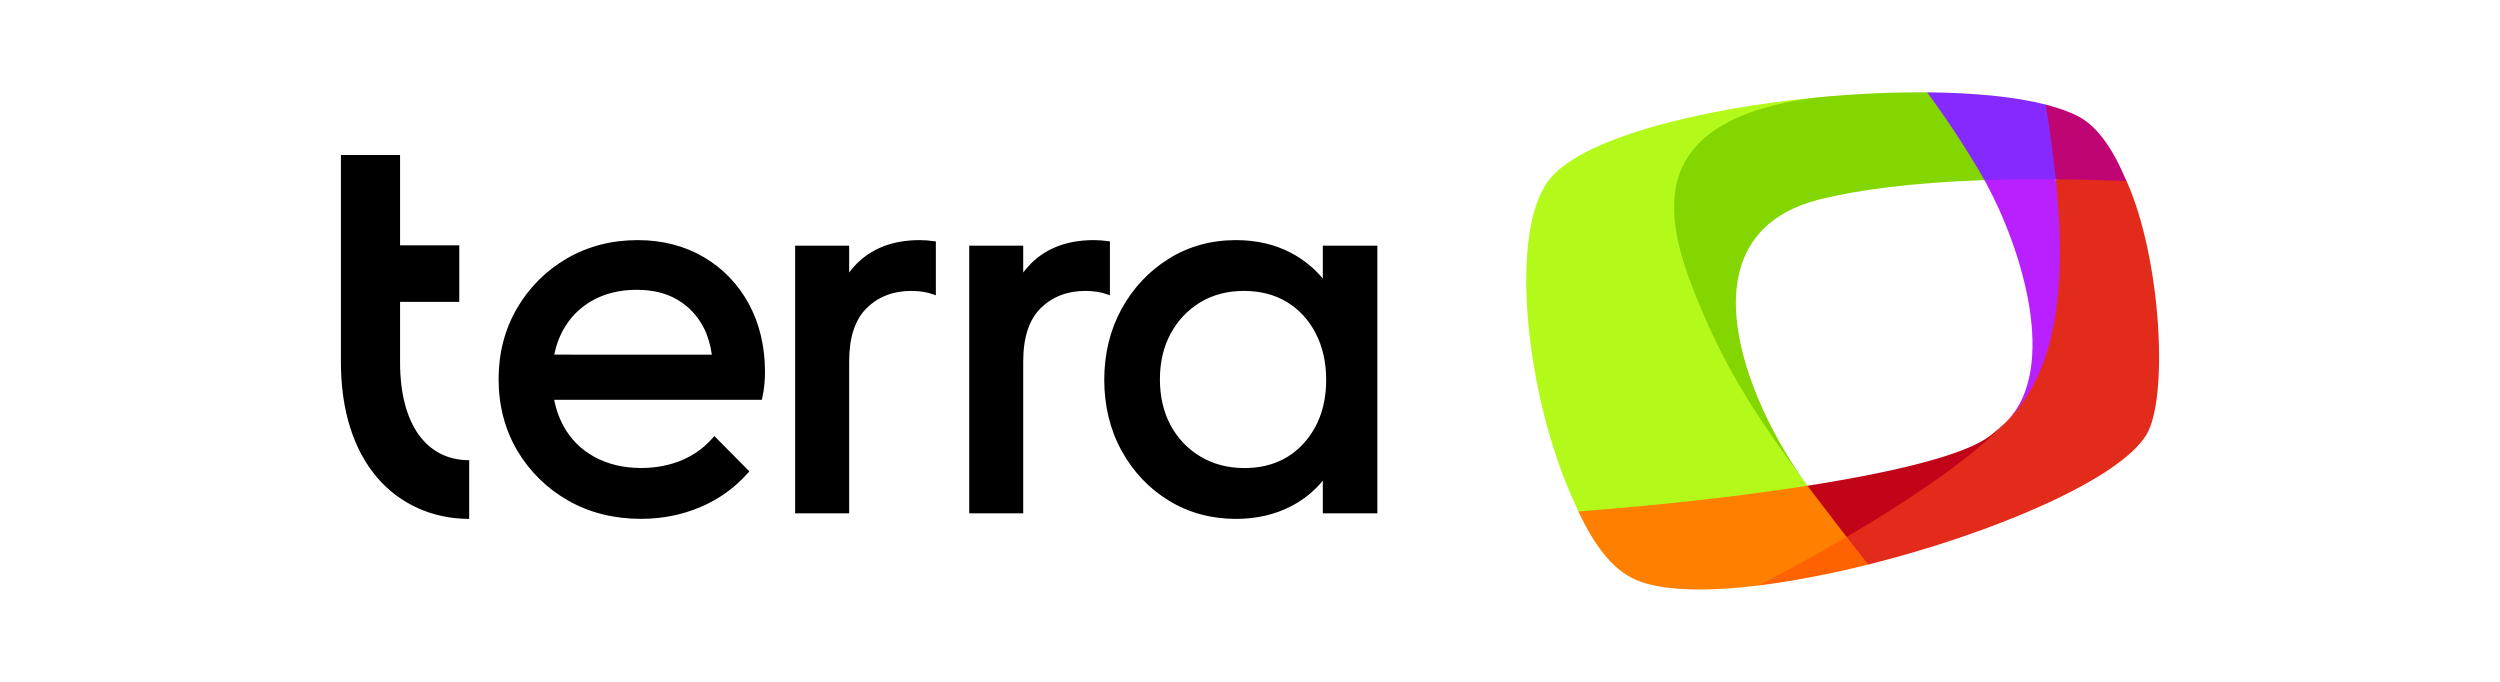
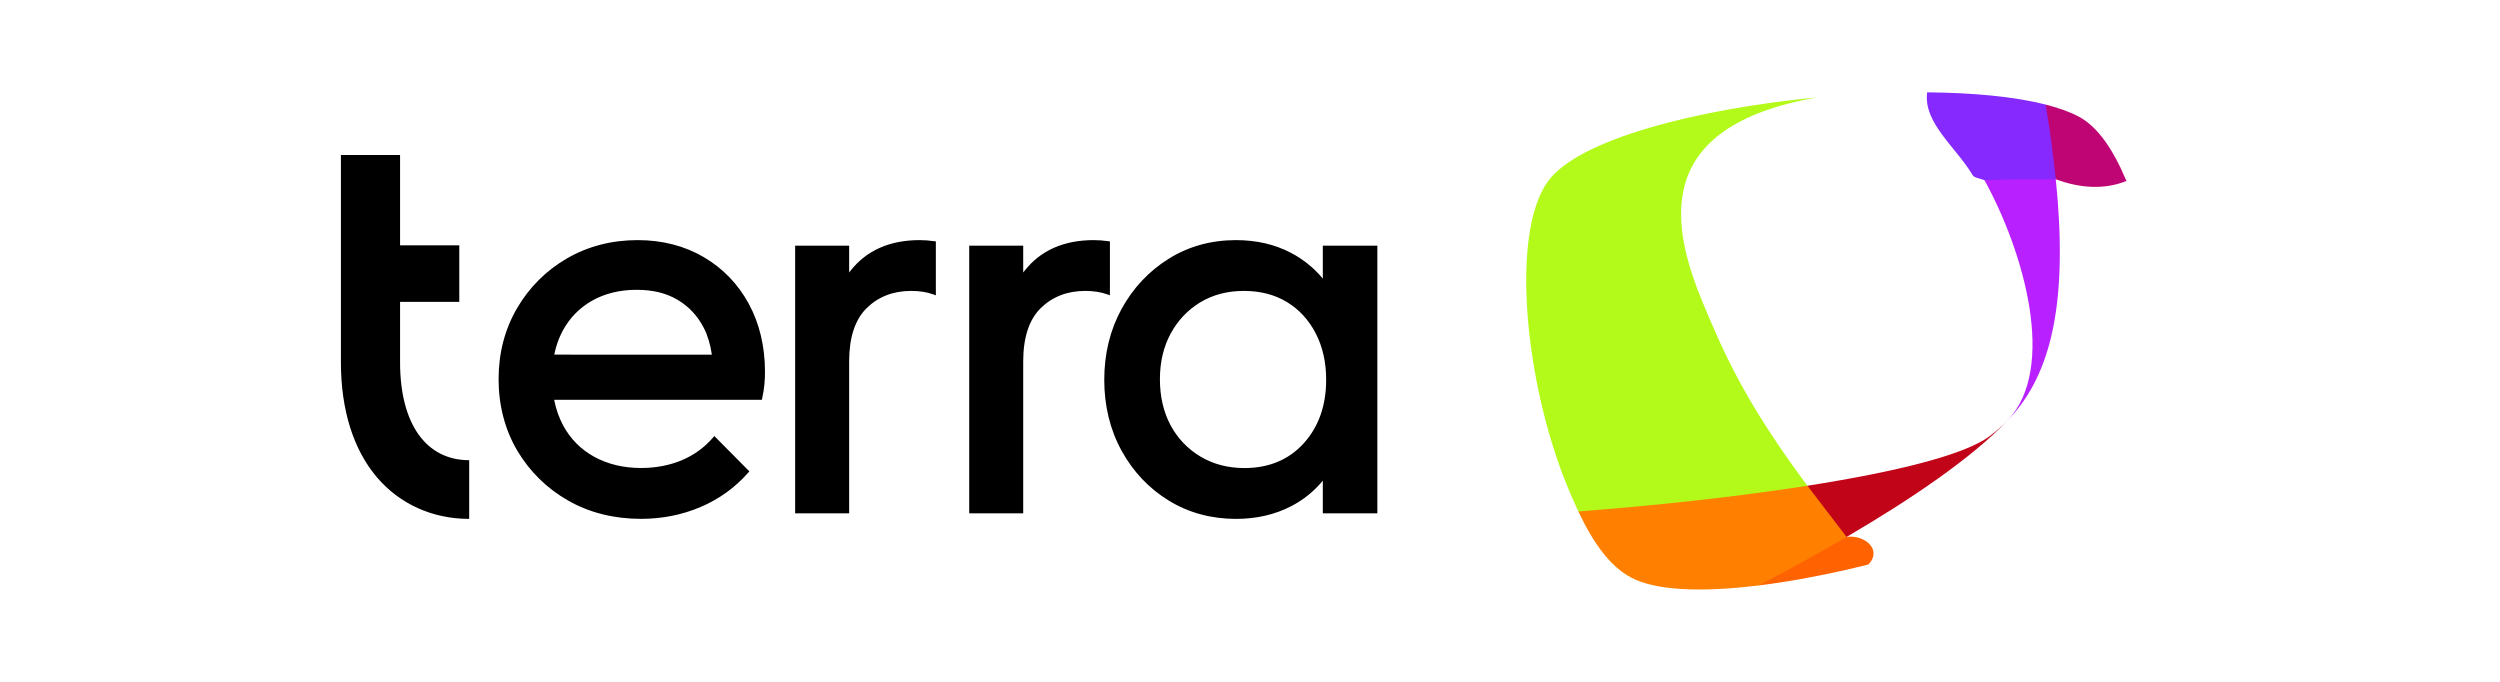
<svg xmlns="http://www.w3.org/2000/svg" width="176" height="48" viewBox="0 0 176 48" fill="none">
  <g clip-path="url(#clip0_2751_3602)">
    <path d="M123.816 41.216C126.224 40.918 128.865 40.407 131.532 39.742C132.556 38.696 131.248 37.616 129.998 37.8C127.109 37.616 123.405 40.209 123.816 41.216Z" fill="#FF6200" />
    <path d="M127.239 34.195C125.366 33.295 112.076 33.078 111.116 36.007C112.218 38.328 113.468 40.094 115.187 40.83C117.022 41.615 120.145 41.665 123.813 41.217C125.86 40.143 127.962 38.99 129.996 37.801C130.813 36.104 129.07 34.591 127.239 34.195Z" fill="#FF8000" />
    <path d="M127.974 6.852C119.525 7.656 111.138 9.789 108.975 12.764C106.343 16.383 107.314 26.839 110.328 34.21C110.586 34.838 110.847 35.439 111.116 36.007C116.715 35.577 122.381 34.956 127.24 34.195C122.89 28.35 121.4 24.947 119.919 21.409C117.606 15.876 116.215 8.875 127.974 6.852Z" fill="#B3FA1B" />
    <path d="M149.706 12.74C149.661 12.643 149.617 12.545 149.572 12.45C148.868 10.791 147.801 8.997 146.381 8.23C145.748 7.888 144.947 7.599 144.013 7.361C142.796 8.876 143.449 11.469 144.725 12.62C146.282 13.198 148.025 13.414 149.706 12.74Z" fill="#BF0474" />
    <path d="M138.875 12.333C138.97 12.498 139.31 12.549 139.705 12.68C141.053 13.414 144.104 13.197 144.728 12.62C144.562 10.985 144.325 9.232 144.017 7.361C141.828 6.804 138.905 6.526 135.671 6.501C135.389 8.66 137.725 10.379 138.875 12.333Z" fill="#8529FE" />
-     <path d="M128.206 14.013C130.818 13.378 134.504 12.857 139.705 12.68C139.609 12.508 139.514 12.34 139.419 12.175C138.269 10.221 137.018 8.327 135.671 6.501C133.102 6.487 130.533 6.604 127.976 6.851C114.919 8.495 117.387 16.068 119.702 21.6C121.183 25.138 122.893 28.349 127.242 34.194H127.247C122.7 27.961 118.236 16.434 128.206 14.013Z" fill="#84D600" />
-     <path d="M141.348 29.583L141.332 29.6C138.819 32.242 129.999 37.237 129.999 37.8C130.48 38.418 130.962 39.018 131.532 39.742C140.238 37.569 149.207 33.77 151.114 30.593C152.679 27.985 152.148 18.165 149.707 12.74C147.937 12.671 146.278 12.631 144.728 12.621C144.757 18.816 144.548 26.296 141.348 29.583Z" fill="#E22B1A" />
    <path d="M129.999 37.8C134.57 35.125 138.818 32.242 141.332 29.6L141.348 29.583C140.948 29.994 140.516 30.373 140.056 30.716C138.293 32.032 133.424 33.227 127.247 34.194C127.303 34.271 127.359 34.347 127.415 34.423" fill="#C20419" />
    <path d="M141.347 29.583C144.547 26.296 145.576 20.97 144.728 12.62C142.913 12.606 141.242 12.628 139.704 12.68C142.479 17.708 144.822 25.898 141.347 29.583Z" fill="#B820FF" />
    <path d="M49.532 18.094C48.178 17.303 46.615 16.904 44.891 16.904C43.064 16.904 41.389 17.338 39.915 18.192C38.444 19.045 37.26 20.228 36.399 21.701C35.539 23.174 35.101 24.854 35.101 26.694C35.101 28.535 35.546 30.256 36.42 31.73C37.295 33.203 38.497 34.382 39.996 35.239C41.495 36.093 43.219 36.527 45.127 36.527C46.612 36.527 48.022 36.247 49.32 35.694C50.621 35.141 51.75 34.326 52.677 33.273L52.755 33.185L50.29 30.697L50.202 30.799C49.588 31.512 48.84 32.051 47.98 32.408C47.12 32.765 46.16 32.947 45.131 32.947C43.896 32.947 42.789 32.681 41.837 32.16C40.892 31.642 40.151 30.893 39.64 29.941C39.351 29.399 39.139 28.797 39.012 28.146H53.636L53.658 28.049C53.735 27.681 53.792 27.342 53.816 27.034C53.844 26.729 53.855 26.442 53.855 26.183C53.855 24.395 53.471 22.782 52.716 21.39C51.958 19.994 50.886 18.884 49.532 18.094ZM39.019 24.966C39.143 24.36 39.337 23.804 39.601 23.311C40.088 22.398 40.786 21.677 41.682 21.169C42.578 20.662 43.632 20.403 44.813 20.403C45.995 20.403 46.915 20.641 47.709 21.11C48.498 21.579 49.119 22.247 49.553 23.094C49.824 23.622 50.011 24.252 50.114 24.969L39.019 24.966ZM93.126 17.296V19.612C92.498 18.86 91.747 18.251 90.883 17.8C89.751 17.205 88.45 16.904 87.018 16.904C85.265 16.904 83.671 17.345 82.279 18.216C80.885 19.084 79.771 20.27 78.96 21.747C78.153 23.22 77.74 24.899 77.74 26.736C77.74 28.573 78.149 30.256 78.96 31.73C79.768 33.203 80.885 34.385 82.279 35.239C83.671 36.096 85.269 36.53 87.018 36.53C88.45 36.53 89.758 36.229 90.904 35.634C91.764 35.187 92.512 34.585 93.126 33.839V36.138H96.966V17.296H93.126ZM93.362 26.736C93.362 28.549 92.83 30.053 91.779 31.212C90.731 32.366 89.328 32.951 87.611 32.951C86.454 32.951 85.417 32.681 84.518 32.146C83.622 31.614 82.913 30.872 82.412 29.945C81.912 29.014 81.658 27.922 81.658 26.698C81.658 25.473 81.912 24.42 82.412 23.489C82.913 22.562 83.615 21.82 84.496 21.285C85.378 20.753 86.411 20.48 87.568 20.48C88.725 20.48 89.74 20.742 90.601 21.264C91.458 21.785 92.138 22.523 92.625 23.465C93.115 24.41 93.362 25.508 93.362 26.736ZM64.745 16.904C62.636 16.904 60.996 17.632 59.871 19.066C59.84 19.105 59.811 19.147 59.78 19.185V17.296H55.978V36.138H59.78V25.445C59.78 23.766 60.192 22.503 61.007 21.698C61.822 20.893 62.879 20.48 64.152 20.48C64.738 20.48 65.263 20.564 65.715 20.729L65.884 20.791V16.995L65.774 16.981C65.397 16.928 65.069 16.904 64.745 16.904ZM78.138 20.791V16.995L78.029 16.981C77.652 16.928 77.324 16.904 76.999 16.904C74.891 16.904 73.251 17.632 72.126 19.066C72.094 19.105 72.066 19.147 72.034 19.185V17.296H68.233V36.138H72.034V25.445C72.034 23.766 72.447 22.503 73.261 21.698C74.076 20.893 75.134 20.48 76.407 20.48C76.992 20.48 77.518 20.564 77.969 20.729L78.138 20.791ZM28.165 25.508V21.25H32.333V17.271H28.165V10.91H24V25.508C24 28.857 24.878 31.656 26.539 33.605C28.147 35.491 30.453 36.53 33.031 36.53V32.398C29.984 32.398 28.165 29.823 28.165 25.508Z" fill="black" />
  </g>
  <defs>
    <clipPath id="clip0_2751_3602">
      <rect width="128" height="35" fill="white" transform="translate(24 6.5)" />
    </clipPath>
  </defs>
</svg>